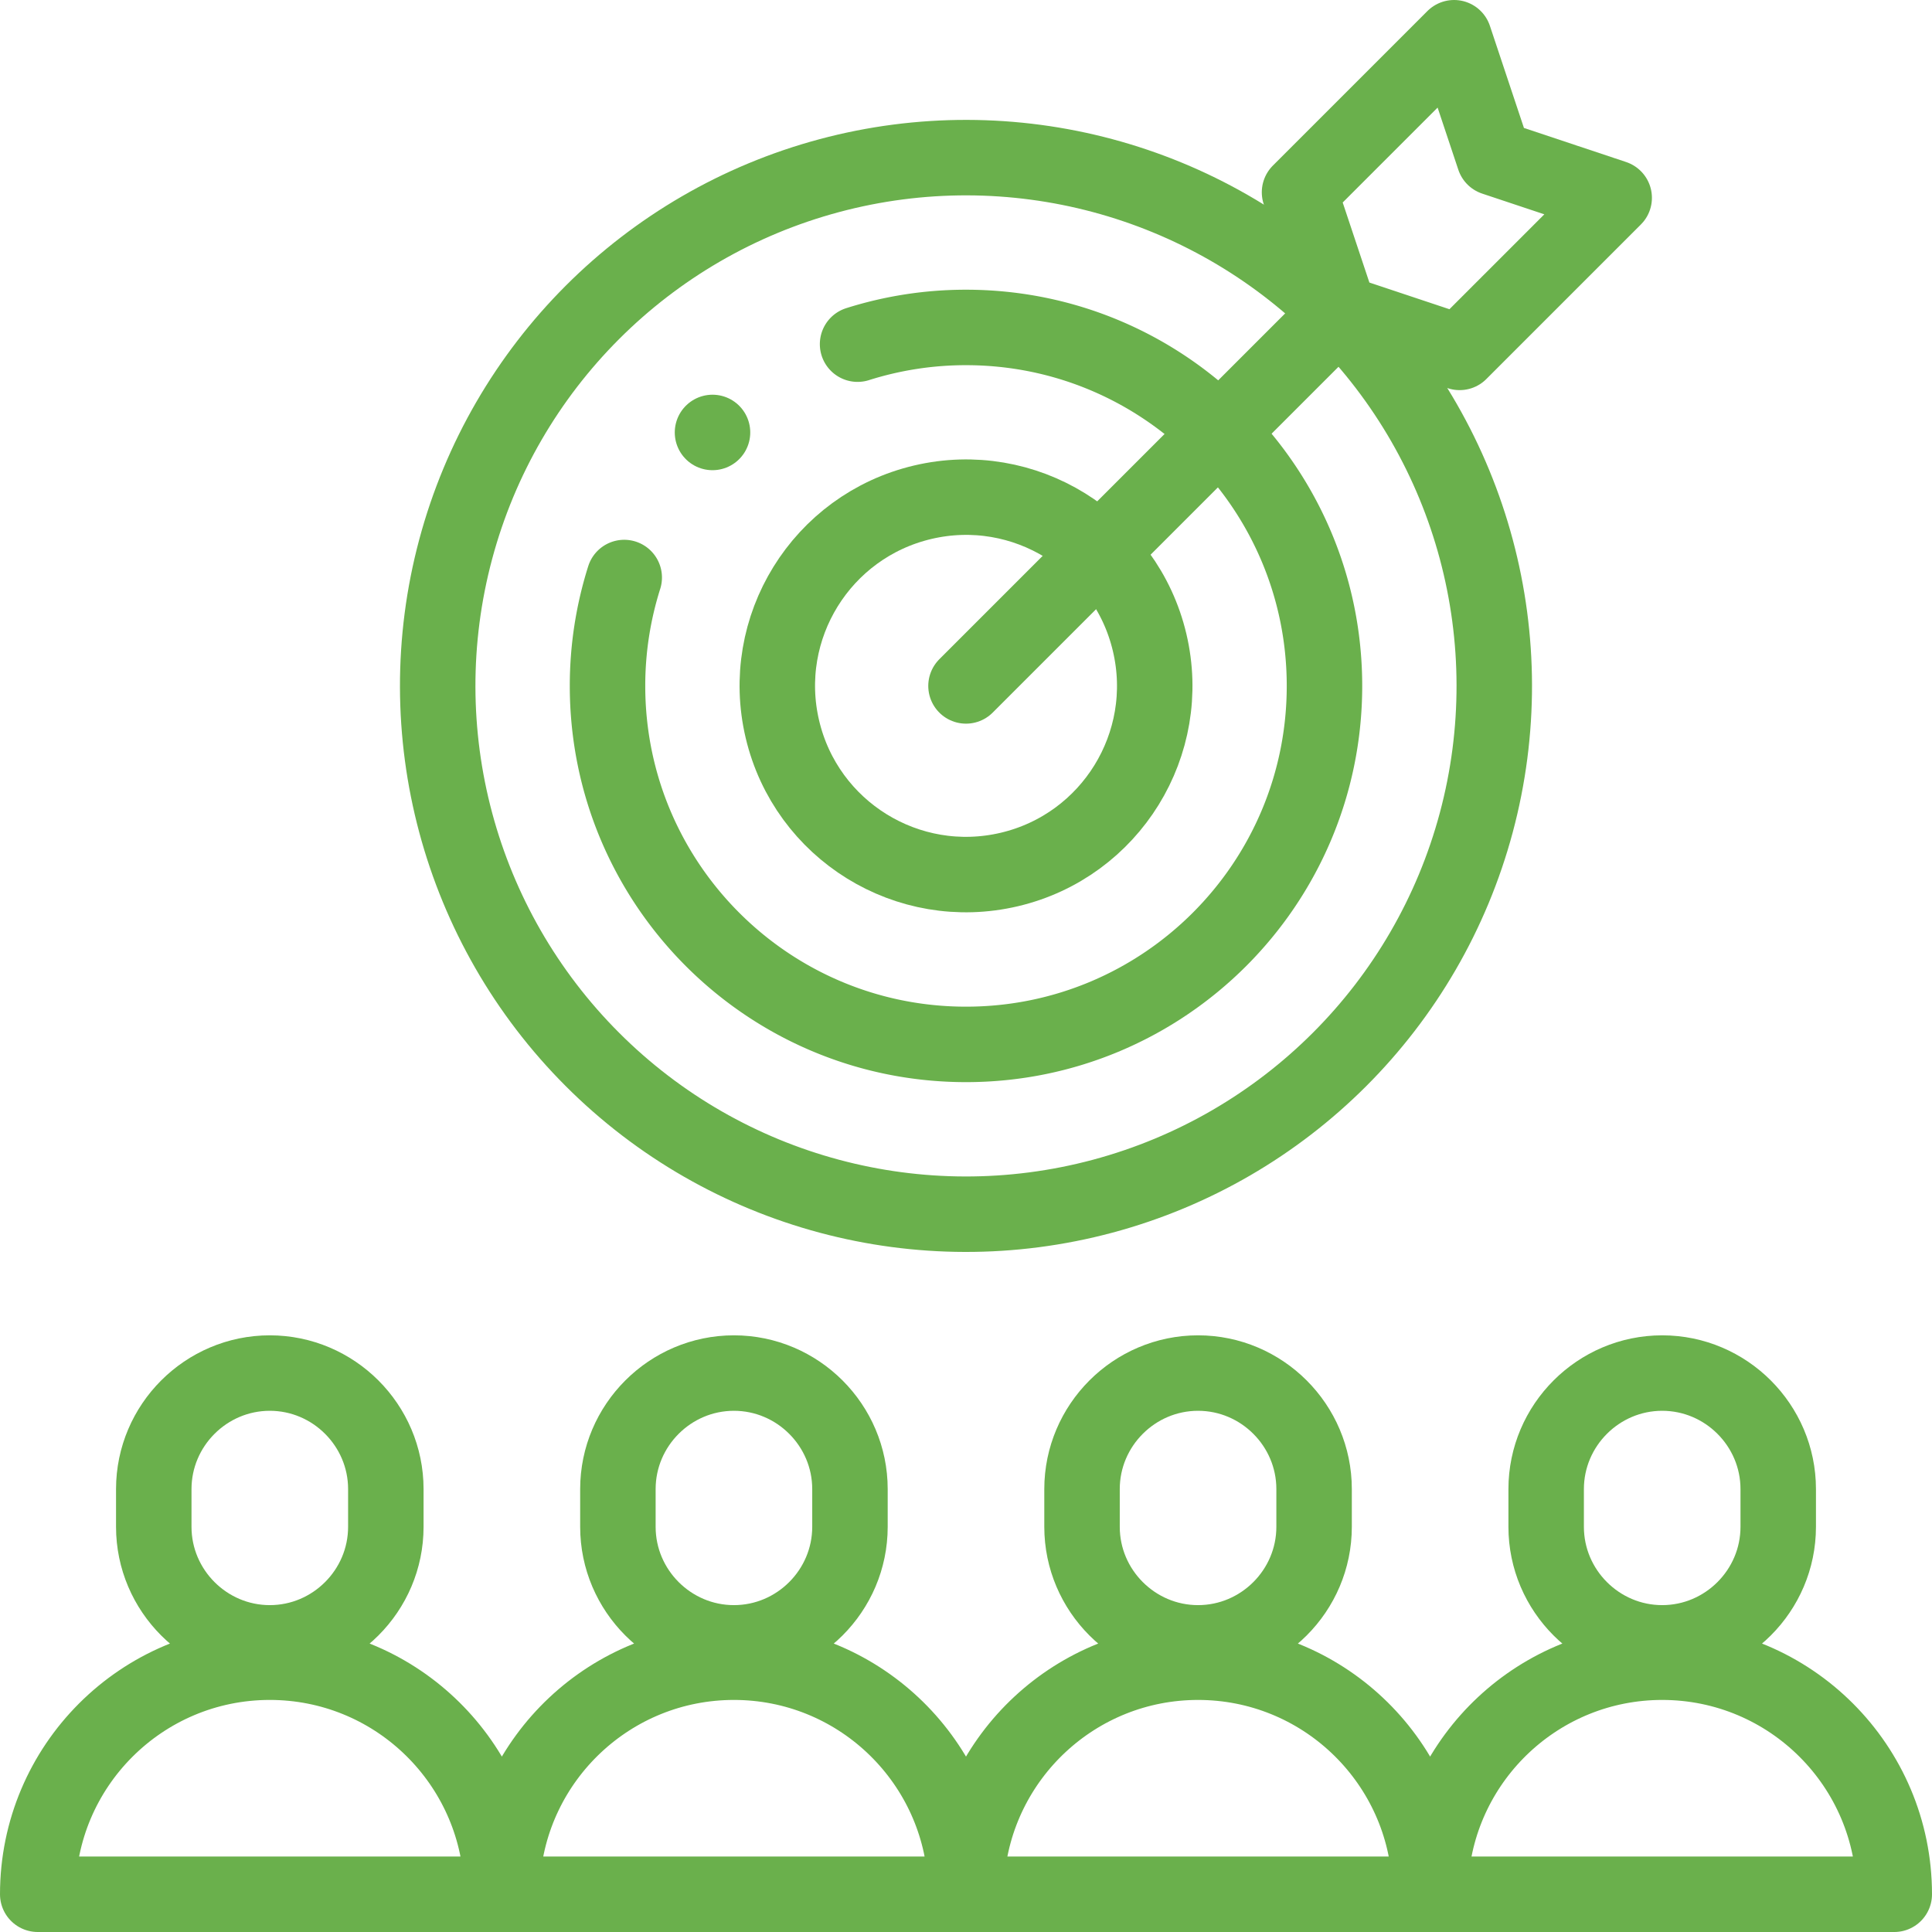
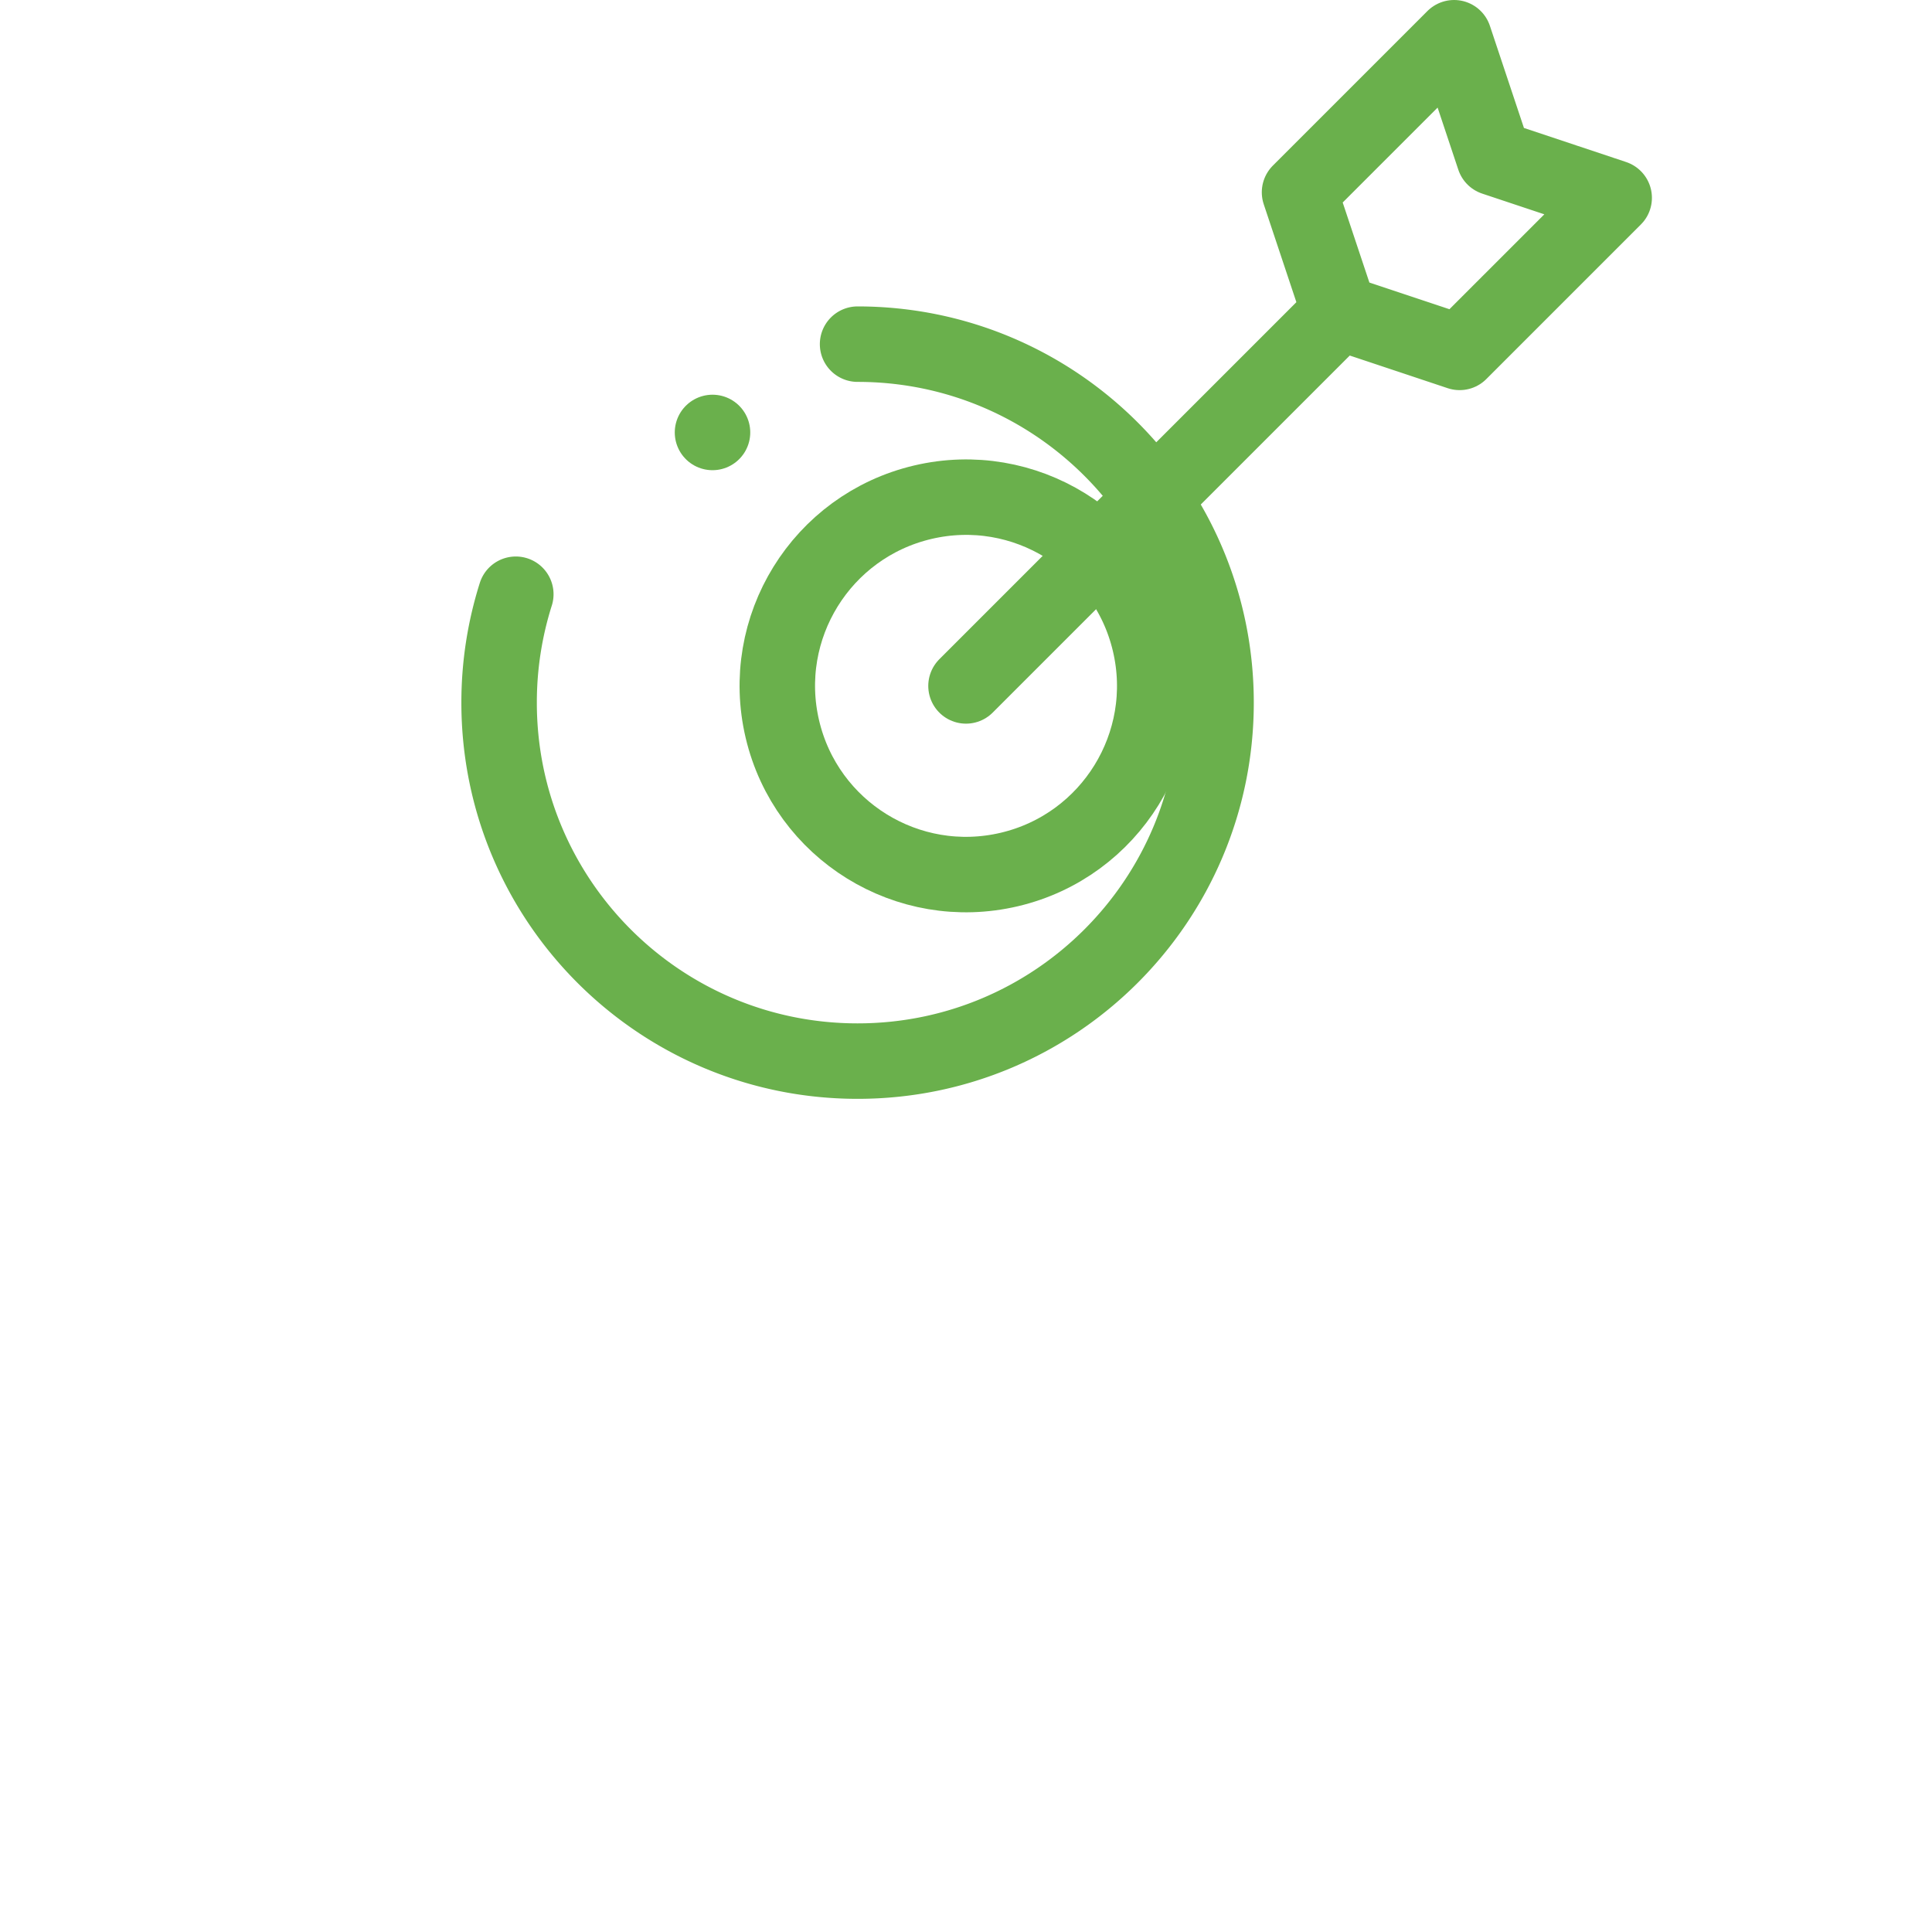
<svg xmlns="http://www.w3.org/2000/svg" version="1.1" width="512" height="512" x="0" y="0" viewBox="0 0 512.002 512.002" style="enable-background:new 0 0 512 512" xml:space="preserve" class="">
  <g>
-     <path d="M133.127 498.02c2.052-32.11 28.745-57.518 61.373-57.518 32.564 0 59.216 25.308 61.361 57.328m.328-.678c2.473-31.698 28.978-56.65 61.311-56.65 32.669 0 59.388 25.471 61.381 57.637m.28-.612c2.292-31.877 28.879-57.025 61.34-57.025 33.966 0 61.5 27.534 61.501 61.5H10c0-33.966 27.534-61.5 61.5-61.5 32.647 0 59.312 25.423 61.372 57.5M71.5 363.877c16.913 0 30.75 13.838 30.75 30.75v10c0 16.912-13.838 30.75-30.75 30.75-16.913 0-30.75-13.837-30.75-30.75v-10c0-16.913 13.838-30.75 30.75-30.75zM194.5 363.877c16.913 0 30.75 13.838 30.75 30.75v10c0 16.912-13.838 30.75-30.75 30.75-16.913 0-30.75-13.837-30.75-30.75v-10c0-16.913 13.837-30.75 30.75-30.75zM317.5 363.877c16.913 0 30.75 13.838 30.75 30.75v10c0 16.912-13.838 30.75-30.75 30.75-16.913 0-30.75-13.837-30.75-30.75v-10c0-16.913 13.838-30.75 30.75-30.75zM440.5 363.877c16.913 0 30.75 13.838 30.75 30.75v10c0 16.912-13.838 30.75-30.75 30.75-16.913 0-30.75-13.837-30.75-30.75v-10c0-16.913 13.838-30.75 30.75-30.75z" style="fill-rule: evenodd; clip-rule: evenodd; stroke-width: 20; stroke-linecap: round; stroke-linejoin: round; stroke-miterlimit: 22.926;" fill-rule="evenodd" clip-rule="evenodd" fill="none" stroke="#6ab04c" stroke-width="20" stroke-linecap="round" stroke-linejoin="round" stroke-miterlimit="22.926" data-original="#000000" opacity="1" class="" />
-     <circle cx="256.001" cy="181.776" r="140" style="fill-rule: evenodd; clip-rule: evenodd; stroke-width: 20; stroke-linecap: round; stroke-linejoin: round; stroke-miterlimit: 22.926;" transform="rotate(-45.001 256 181.78)" fill-rule="evenodd" clip-rule="evenodd" fill="none" stroke="#6ab04c" stroke-width="20" stroke-linecap="round" stroke-linejoin="round" stroke-miterlimit="22.926" data-original="#000000" opacity="1" class="" />
-     <path d="M227.269 91.204a94.94 94.94 0 0 1 28.732-4.427c52.468 0 95 42.533 95 95s-42.533 95-95 95-95-42.533-95-95a94.925 94.925 0 0 1 4.425-28.725" style="fill-rule: evenodd; clip-rule: evenodd; stroke-width: 20; stroke-linecap: round; stroke-linejoin: round; stroke-miterlimit: 22.926;" fill-rule="evenodd" clip-rule="evenodd" fill="none" stroke="#6ab04c" stroke-width="20" stroke-linecap="round" stroke-linejoin="round" stroke-miterlimit="22.926" data-original="#000000" opacity="1" class="" />
+     <path d="M227.269 91.204c52.468 0 95 42.533 95 95s-42.533 95-95 95-95-42.533-95-95a94.925 94.925 0 0 1 4.425-28.725" style="fill-rule: evenodd; clip-rule: evenodd; stroke-width: 20; stroke-linecap: round; stroke-linejoin: round; stroke-miterlimit: 22.926;" fill-rule="evenodd" clip-rule="evenodd" fill="none" stroke="#6ab04c" stroke-width="20" stroke-linecap="round" stroke-linejoin="round" stroke-miterlimit="22.926" data-original="#000000" opacity="1" class="" />
    <circle cx="256.001" cy="181.777" r="50" style="fill-rule: evenodd; clip-rule: evenodd; stroke-width: 20; stroke-linecap: round; stroke-linejoin: round; stroke-miterlimit: 22.926;" transform="rotate(-13.286 255.942 181.745)" fill-rule="evenodd" clip-rule="evenodd" fill="none" stroke="#6ab04c" stroke-width="20" stroke-linecap="round" stroke-linejoin="round" stroke-miterlimit="22.926" data-original="#000000" opacity="1" class="" />
    <path d="m385.351 10 10.607 31.82 31.819 10.606-40.961 40.962-31.82-10.606-10.607-31.82zM354.996 82.782l-98.995 98.995" style="fill-rule: evenodd; clip-rule: evenodd; stroke-width: 20; stroke-linecap: round; stroke-linejoin: round; stroke-miterlimit: 22.926;" fill-rule="evenodd" clip-rule="evenodd" fill="none" stroke="#6ab04c" stroke-width="20" stroke-linecap="round" stroke-linejoin="round" stroke-miterlimit="22.926" data-original="#000000" opacity="1" class="" />
    <path d="m188.821 114.607.005-.005" style="fill-rule: evenodd; clip-rule: evenodd; stroke-width: 20; stroke-linecap: round; stroke-linejoin: round; stroke-miterlimit: 2.613;" fill-rule="evenodd" clip-rule="evenodd" fill="none" stroke="#6ab04c" stroke-width="20" stroke-linecap="round" stroke-linejoin="round" stroke-miterlimit="2.613" data-original="#000000" opacity="1" class="" />
  </g>
</svg>